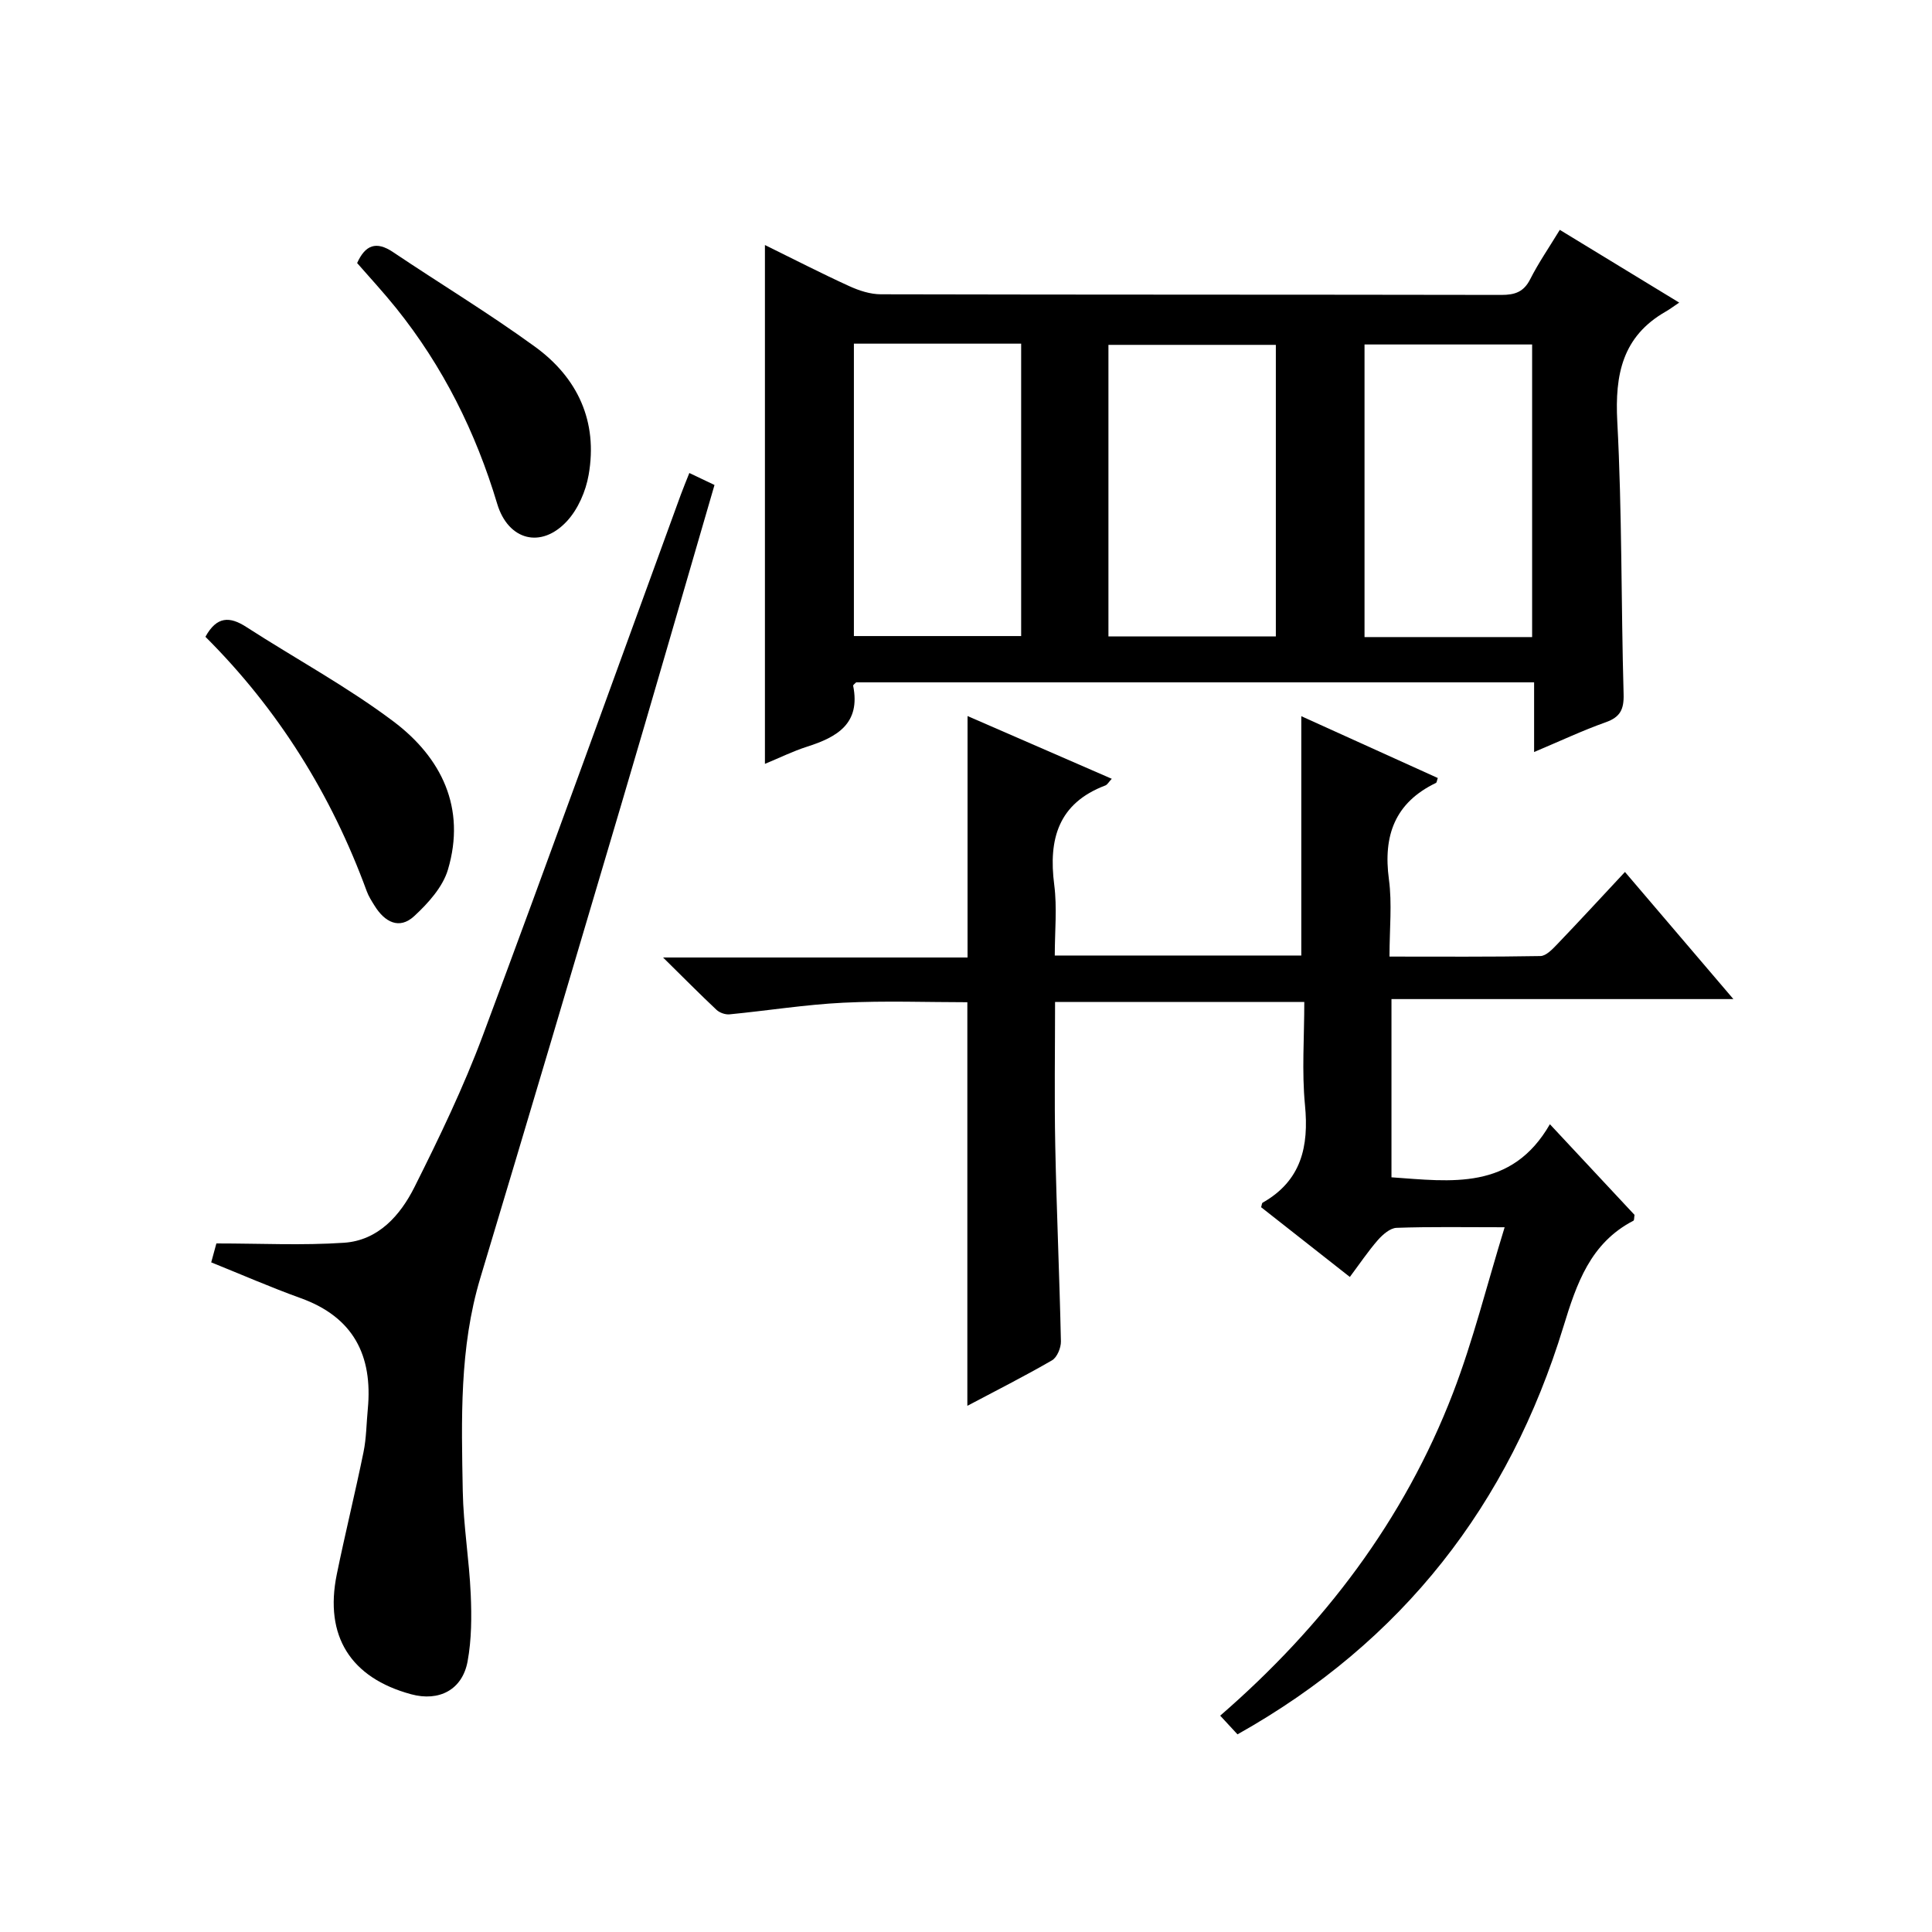
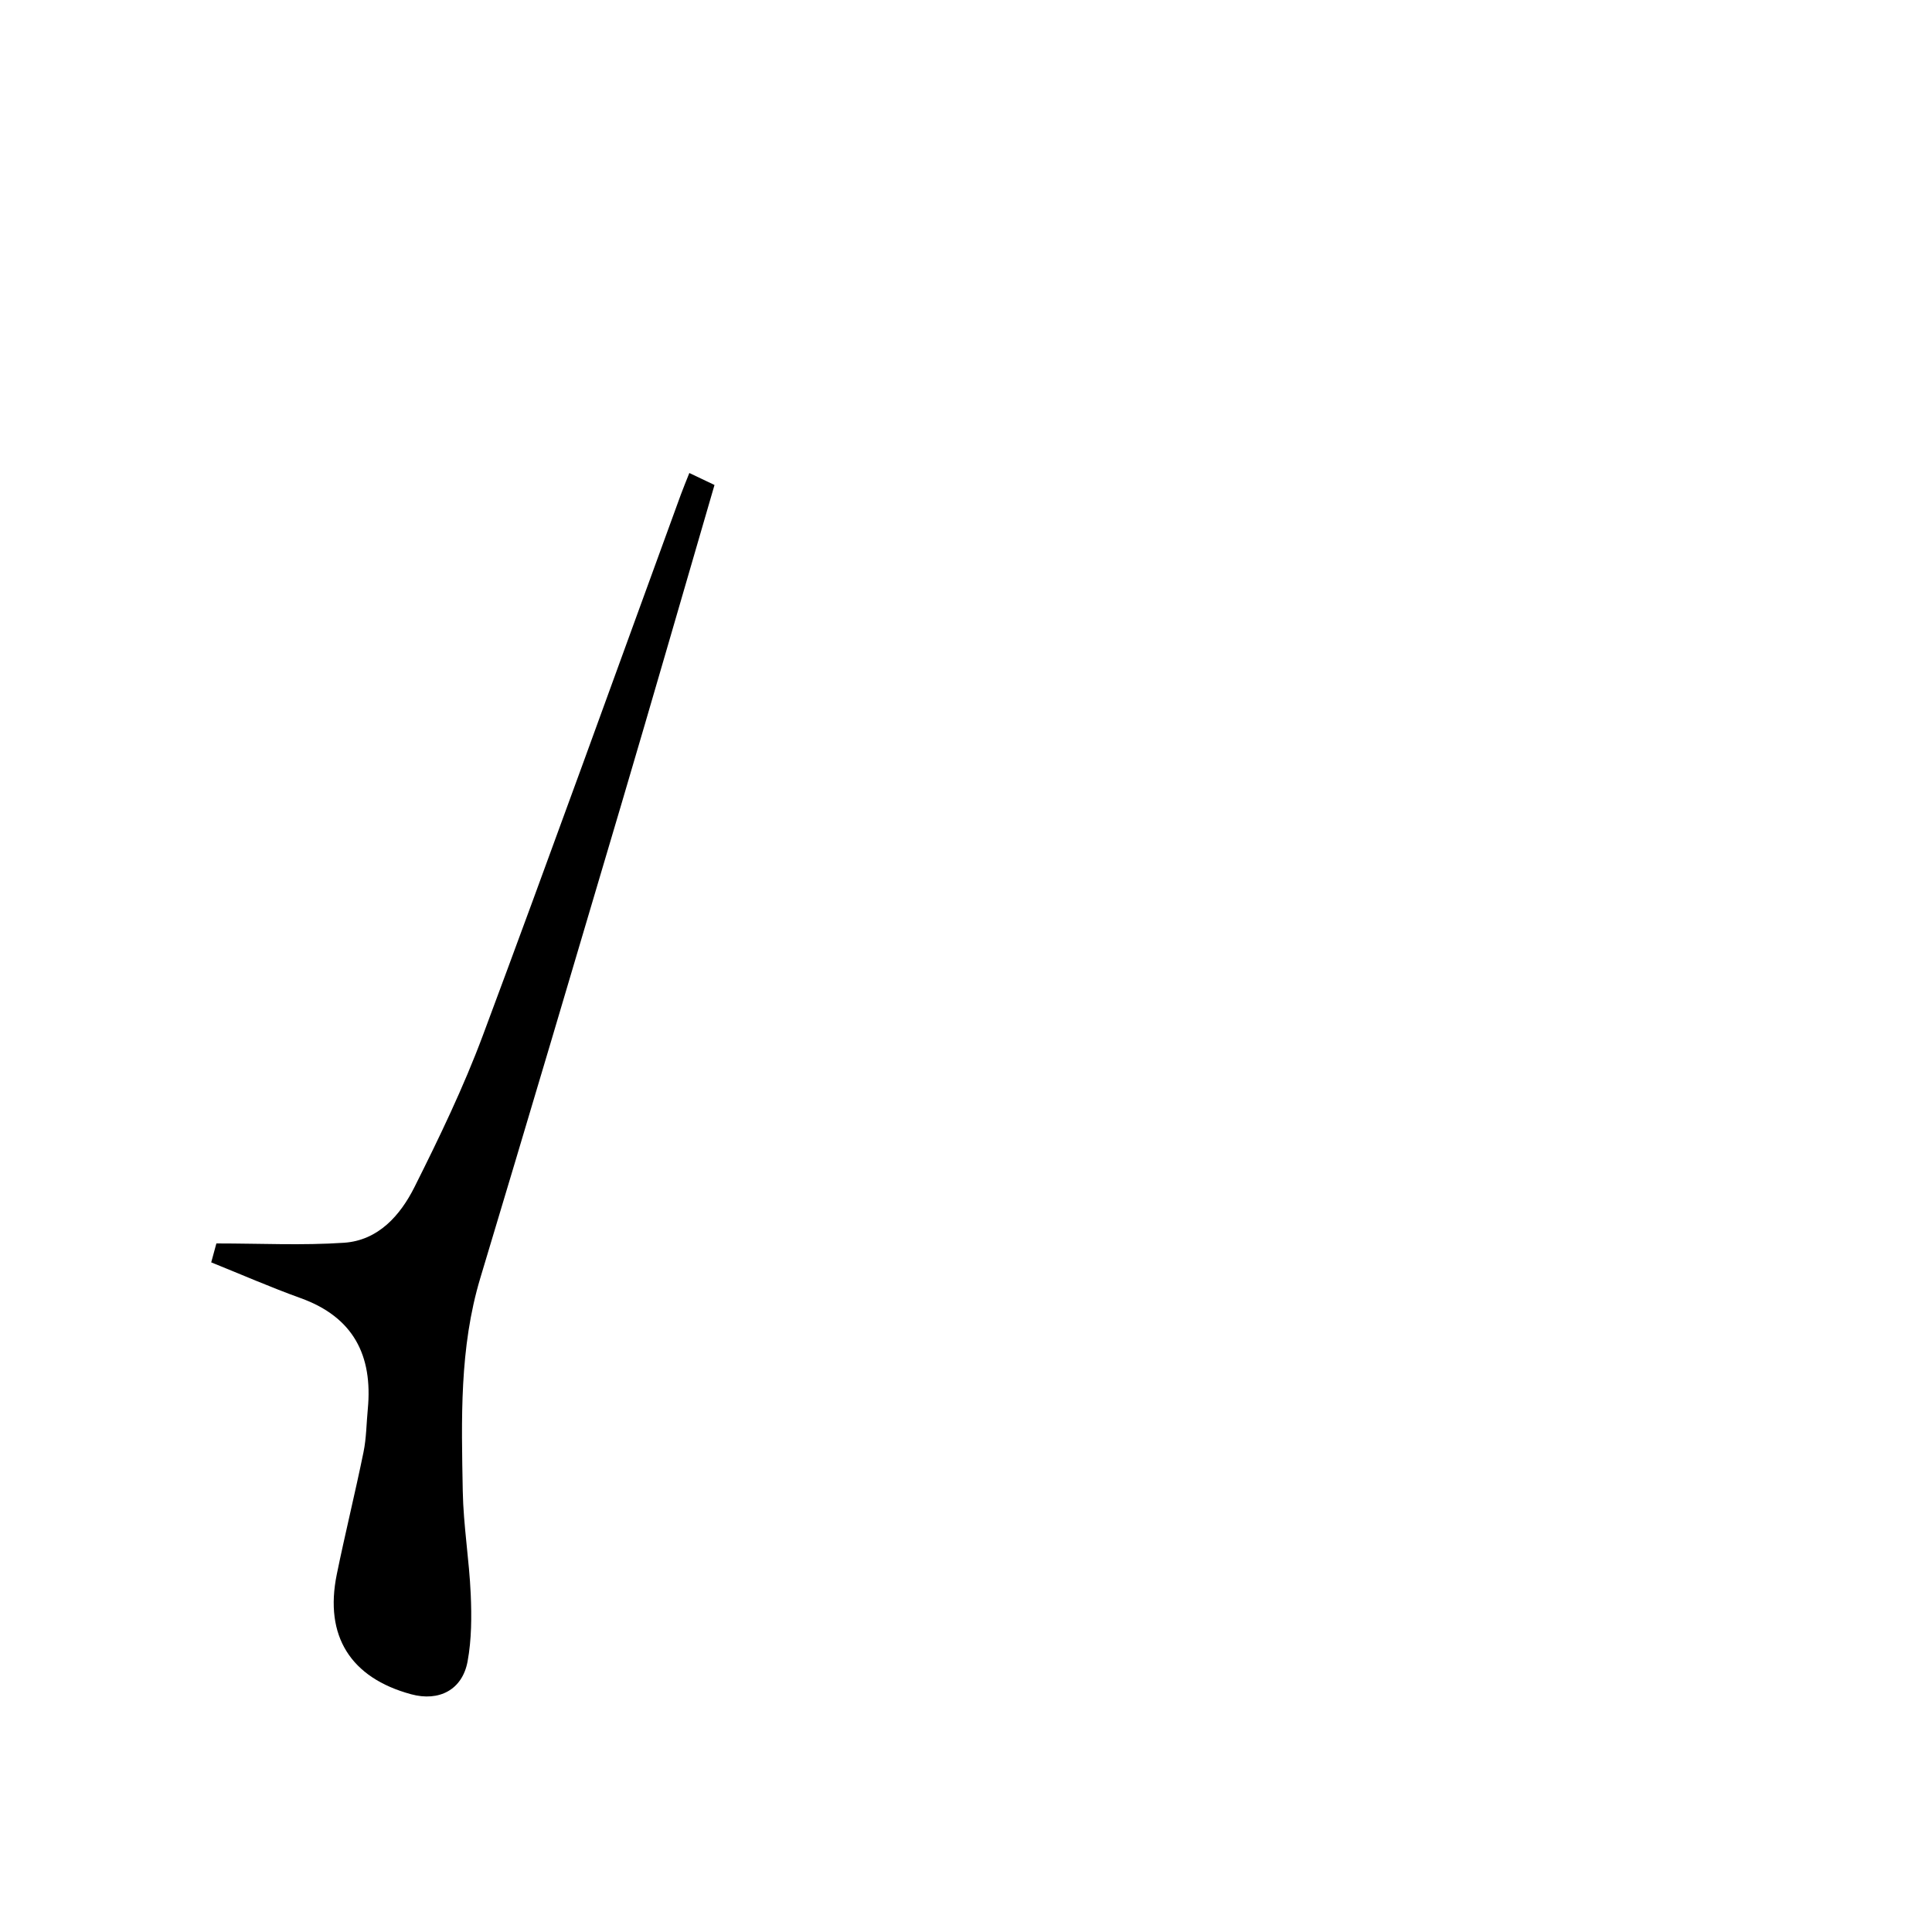
<svg xmlns="http://www.w3.org/2000/svg" version="1.1" id="ZDIC" x="0px" y="0px" viewBox="0 0 400 400" style="enable-background:new 0 0 400 400;" xml:space="preserve">
  <g>
-     <path d="M256.21,359.08c-1.15-1.24-2.24-2.42-3.58-3.87c21.44-18.6,38.05-40.46,48.18-66.76c4.2-10.92,7.02-22.38,10.71-34.36   c-8.43,0-15.41-0.13-22.38,0.12c-1.33,0.05-2.86,1.39-3.86,2.52c-2.04,2.34-3.78,4.94-5.81,7.65c-6.39-5.02-12.39-9.74-18.37-14.44   c0.14-0.42,0.14-0.84,0.32-0.94c8.01-4.55,9.6-11.61,8.76-20.23c-0.67-6.92-0.14-13.96-0.14-21.33c-17.16,0-34.07,0-51.6,0   c0,9.9-0.16,19.85,0.04,29.8c0.27,13.49,0.88,26.98,1.17,40.47c0.03,1.33-0.79,3.32-1.84,3.93c-5.7,3.3-11.59,6.27-17.53,9.42   c0-27.98,0-55.55,0-83.56c-8.27,0-17-0.33-25.7,0.1c-7.87,0.39-15.7,1.65-23.55,2.41c-0.87,0.08-2.04-0.33-2.68-0.93   c-3.48-3.27-6.84-6.67-11.07-10.84c21.76,0,42.32,0,63.04,0c0-16.85,0-33.25,0-49.99c9.81,4.27,19.75,8.59,29.86,12.99   c-0.64,0.68-0.91,1.22-1.33,1.38c-9.74,3.69-11.81,11.1-10.58,20.59c0.61,4.72,0.11,9.58,0.11,14.62c17.33,0,34.1,0,51.04,0   c0-16.38,0-32.76,0-49.55c9.38,4.25,18.82,8.52,28.26,12.8c-0.19,0.52-0.21,0.94-0.39,1.02c-8.51,4.1-10.95,10.92-9.73,19.96   c0.68,5.05,0.12,10.27,0.12,15.99c10.68,0,20.96,0.08,31.24-0.11c1.19-0.02,2.51-1.43,3.49-2.45c4.59-4.79,9.09-9.68,14.02-14.96   c7.44,8.72,14.63,17.15,22.45,26.32c-24.03,0-47.21,0-70.79,0c0,12.58,0,24.62,0,36.9c12.32,0.86,24.85,2.81,32.8-10.99   c6.38,6.83,12.01,12.87,17.52,18.77c-0.1,0.61-0.05,1.11-0.22,1.2c-8.93,4.63-11.77,13.02-14.5,21.94   C312.45,311.43,290.46,339.87,256.21,359.08z" />
-     <path d="M158.37,50.73c5.97,2.93,11.65,5.86,17.46,8.51c2.03,0.93,4.36,1.69,6.56,1.69c42.82,0.1,85.64,0.05,128.46,0.13   c2.78,0,4.62-0.6,5.96-3.25c1.71-3.38,3.88-6.52,6.13-10.22c8.15,4.96,16.04,9.77,24.72,15.06c-1.19,0.8-1.97,1.39-2.81,1.87   c-8.95,5.13-10.52,13.01-10.01,22.74c1,18.78,0.78,37.63,1.31,56.44c0.09,3.19-0.7,4.78-3.74,5.85c-4.75,1.69-9.34,3.85-14.79,6.15   c0-5.35,0-9.77,0-14.43c-47.16,0-93.76,0-140.36,0c-0.22,0.24-0.66,0.53-0.62,0.72c1.57,7.82-3.32,10.62-9.54,12.6   c-2.94,0.94-5.74,2.33-8.73,3.56C158.37,122.27,158.37,86.77,158.37,50.73z M176.79,71.15c0,20.55,0,40.58,0,60.54   c11.8,0,23.19,0,34.63,0c0-20.37,0-40.39,0-60.54C199.74,71.15,188.44,71.15,176.79,71.15z M229.49,131.76c11.66,0,23.07,0,34.66,0   c0-20.22,0-40.36,0-60.36c-11.84,0-23.22,0-34.66,0C229.49,91.69,229.49,111.58,229.49,131.76z M317.21,131.9   c0-20.52,0-40.57,0-60.58c-11.82,0-23.24,0-34.7,0c0,20.36,0,40.4,0,60.58C294.19,131.9,305.5,131.9,317.21,131.9z" />
    <path d="M43.73,261.36c0.45-1.66,0.88-3.23,1.07-3.92c9.12,0,17.8,0.44,26.42-0.14c7.11-0.48,11.67-5.69,14.61-11.56   c5.13-10.24,10.13-20.62,14.13-31.34c13.9-37.23,27.36-74.64,40.99-111.97c0.51-1.39,1.08-2.75,1.77-4.5   c1.78,0.85,3.36,1.6,5.21,2.48c-6.46,22.16-12.8,44.18-19.3,66.15c-9.67,32.7-19.37,65.4-29.19,98.05   c-4.35,14.48-3.9,29.31-3.63,44.11c0.13,7.13,1.34,14.23,1.65,21.37c0.2,4.62,0.18,9.36-0.65,13.88c-1.09,5.9-5.91,8.37-11.68,6.81   c-12.55-3.4-18-12.05-15.41-24.79c1.73-8.47,3.81-16.87,5.54-25.34c0.6-2.92,0.6-5.95,0.89-8.93c1.05-11.1-2.99-19.03-13.91-22.96   C56.05,266.53,50.04,263.9,43.73,261.36z" />
-     <path d="M42.53,131.84c2.36-4.3,5.06-4.23,8.45-2.04c10.15,6.55,20.85,12.33,30.47,19.56c9.96,7.49,15.08,17.93,11.29,30.69   c-1.07,3.61-4.1,6.96-6.98,9.62c-3.11,2.88-6.13,1.2-8.19-2.12c-0.61-0.98-1.26-1.98-1.65-3.06   C68.61,164.53,57.62,146.89,42.53,131.84z" />
-     <path d="M73.94,54.46c1.69-3.75,3.95-4.6,7.41-2.28c9.77,6.56,19.87,12.67,29.38,19.58c8.87,6.43,13.09,15.51,11.14,26.57   c-0.59,3.38-2.19,7.08-4.48,9.56c-5.35,5.79-12.18,3.99-14.45-3.58c-4.45-14.84-11.22-28.44-20.93-40.53   C79.42,60.56,76.61,57.52,73.94,54.46z" />
  </g>
</svg>